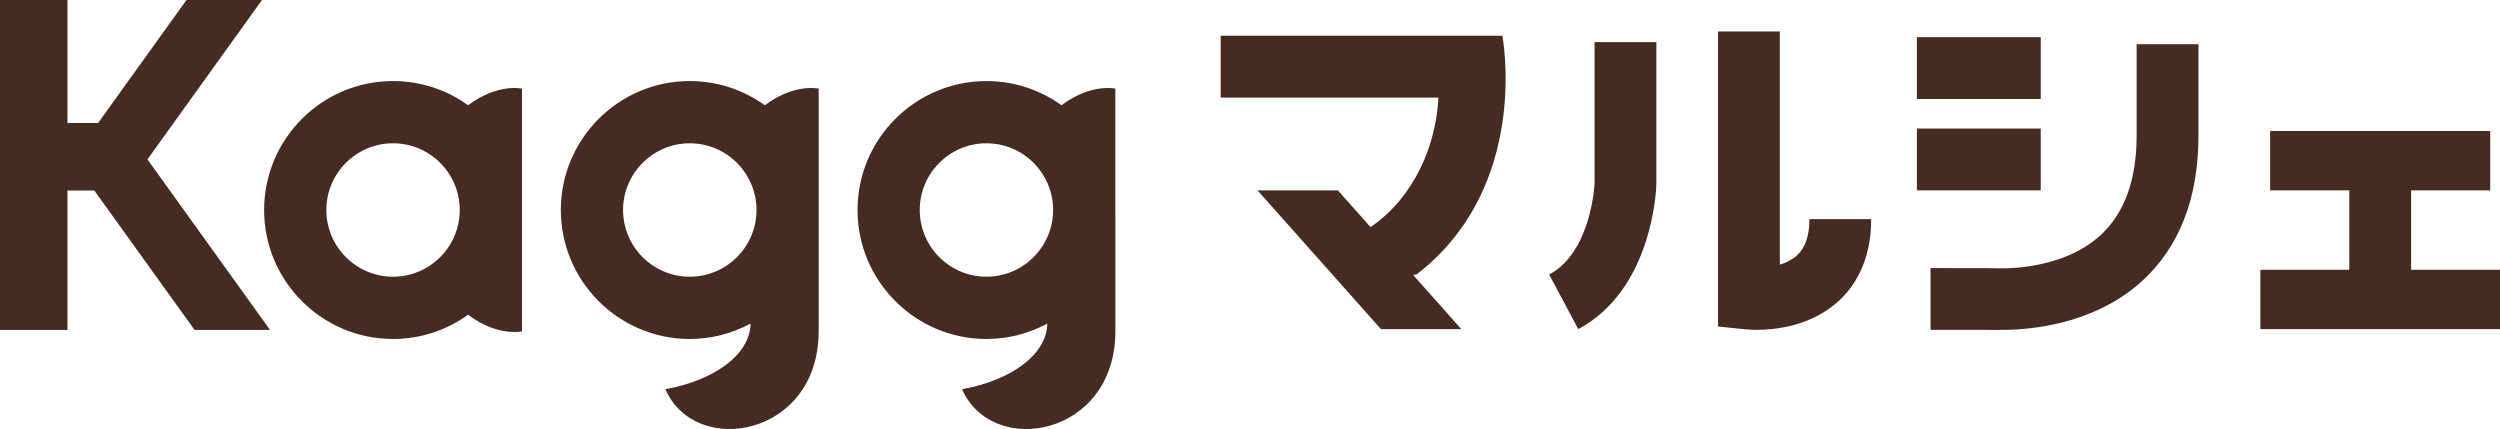
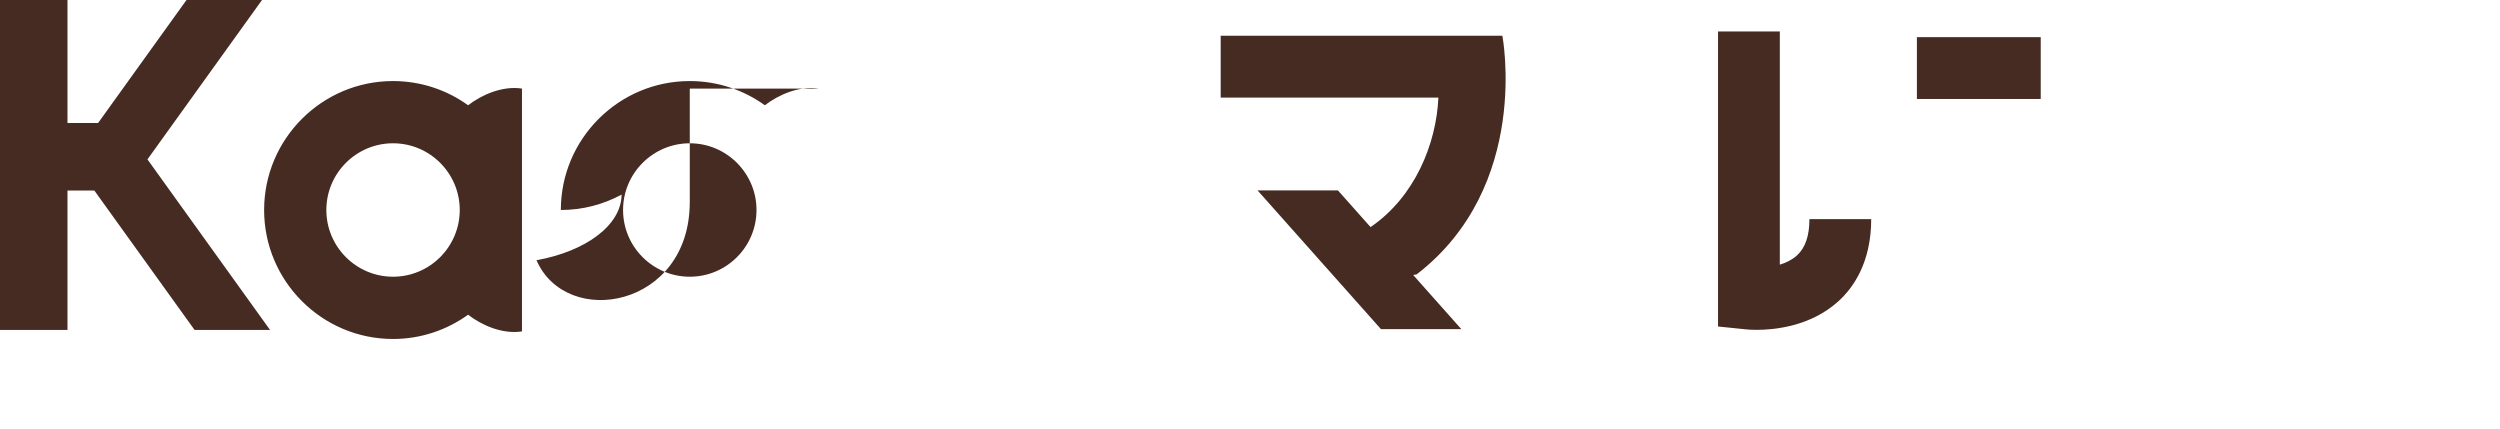
<svg xmlns="http://www.w3.org/2000/svg" viewBox="0 0 685 117.55" data-name="レイヤー_1" id="_レイヤー_1">
  <defs>
    <style>
      .cls-1 {
        fill: #452b22;
      }
    </style>
  </defs>
  <g>
    <path d="M128.26,28.84c-5.8-4.17-12.89-6.63-20.57-6.63-19.48,0-35.32,15.85-35.32,35.33s15.84,35.34,35.32,35.34c7.68,0,14.77-2.48,20.57-6.65,3.8,2.94,9.44,5.39,14.76,4.58V24.27c-5.31-.81-10.96,1.65-14.76,4.57M107.69,75.82c-10.08,0-18.27-8.2-18.27-18.28s8.19-18.28,18.27-18.28,18.28,8.2,18.28,18.28-8.2,18.28-18.28,18.28" class="cls-1" />
-     <path d="M224.33,24.27c-5.31-.81-10.96,1.65-14.76,4.57-5.8-4.17-12.9-6.63-20.58-6.63-19.47,0-35.32,15.85-35.32,35.33s15.85,35.34,35.32,35.34c6.03,0,11.69-1.55,16.65-4.22-.08,8.43-9.86,15.56-23.32,17.98,8.2,18.88,41.95,13.05,41.99-15.82h.01V24.27ZM170.72,57.54c0-10.07,8.2-18.28,18.28-18.28s18.28,8.2,18.28,18.28-8.19,18.28-18.28,18.28-18.28-8.2-18.28-18.28" class="cls-1" />
-     <path d="M305.62,24.27c-5.31-.81-10.97,1.65-14.76,4.57-5.8-4.17-12.9-6.63-20.57-6.63-19.47,0-35.33,15.85-35.33,35.33s15.85,35.34,35.33,35.34c6.03,0,11.69-1.55,16.66-4.22-.08,8.43-9.86,15.56-23.33,17.98,8.2,18.88,41.95,13.05,41.99-15.82h0V24.27ZM252.01,57.54c0-10.07,8.2-18.28,18.27-18.28s18.27,8.2,18.27,18.28-8.2,18.28-18.27,18.28-18.27-8.2-18.27-18.28" class="cls-1" />
+     <path d="M224.33,24.27c-5.31-.81-10.96,1.65-14.76,4.57-5.8-4.17-12.9-6.63-20.58-6.63-19.47,0-35.32,15.85-35.32,35.33c6.03,0,11.69-1.55,16.65-4.22-.08,8.43-9.86,15.56-23.32,17.98,8.2,18.88,41.95,13.05,41.99-15.82h.01V24.27ZM170.72,57.54c0-10.07,8.2-18.28,18.28-18.28s18.28,8.2,18.28,18.28-8.19,18.28-18.28,18.28-18.28-8.2-18.28-18.28" class="cls-1" />
    <polygon points="53.31 90.4 73.99 90.4 40.4 43.67 71.79 0 51.1 0 26.87 33.71 18.49 33.71 18.49 0 0 0 0 90.4 18.49 90.4 18.49 52.21 25.85 52.21 53.31 90.4" class="cls-1" />
  </g>
  <g>
-     <path d="M585.44,37.14c0,12.11-3.33,21.29-9.9,27.31-11.38,10.4-29.36,9.03-29.52,9.03l-17.05-.03v16.94h15.89c.65.04,1.93,0,3.66,0,7.86,0,25.27-1.48,38.33-13.32,10.31-9.36,15.53-22.79,15.53-39.92V12.11h-16.94v25.03Z" class="cls-1" />
-     <path d="M436.91,50.27c0,.18-.86,18.78-12.44,24.96l7.98,14.95c20.33-10.87,21.35-38.27,21.4-39.67V11.55h-16.94v38.73Z" class="cls-1" />
    <path d="M492.37,69.98c-1.32,1.2-2.99,2.02-4.7,2.54V8.63h-16.93v80.83l7.6.78c.36.04,1.43.14,2.98.14,4.94,0,14.78-.96,22.35-7.79,4.12-3.71,9.04-10.65,9.04-22.54h-16.93c0,4.58-1.12,7.83-3.4,9.92Z" class="cls-1" />
    <rect height="16.94" width="33.93" y="10.18" x="525.23" class="cls-1" />
-     <rect height="16.94" width="33.93" y="35.22" x="525.23" class="cls-1" />
-     <polygon points="660.64 73.92 660.64 52.16 682.32 52.16 682.32 35.9 622.02 35.9 622.02 52.16 643.7 52.16 643.7 73.92 619.34 73.92 619.34 90.18 685 90.18 685 73.92 660.64 73.92" class="cls-1" />
    <path d="M411.65,9.8h-77.18v16.94h59.65c-.57,12.84-6.57,27.3-18.59,35.48l-8.94-10.05h-22.02l33.82,38.02h22.02l-13.2-14.84.97-.18c31.41-24.21,23.47-65.37,23.47-65.37Z" class="cls-1" />
  </g>
</svg>